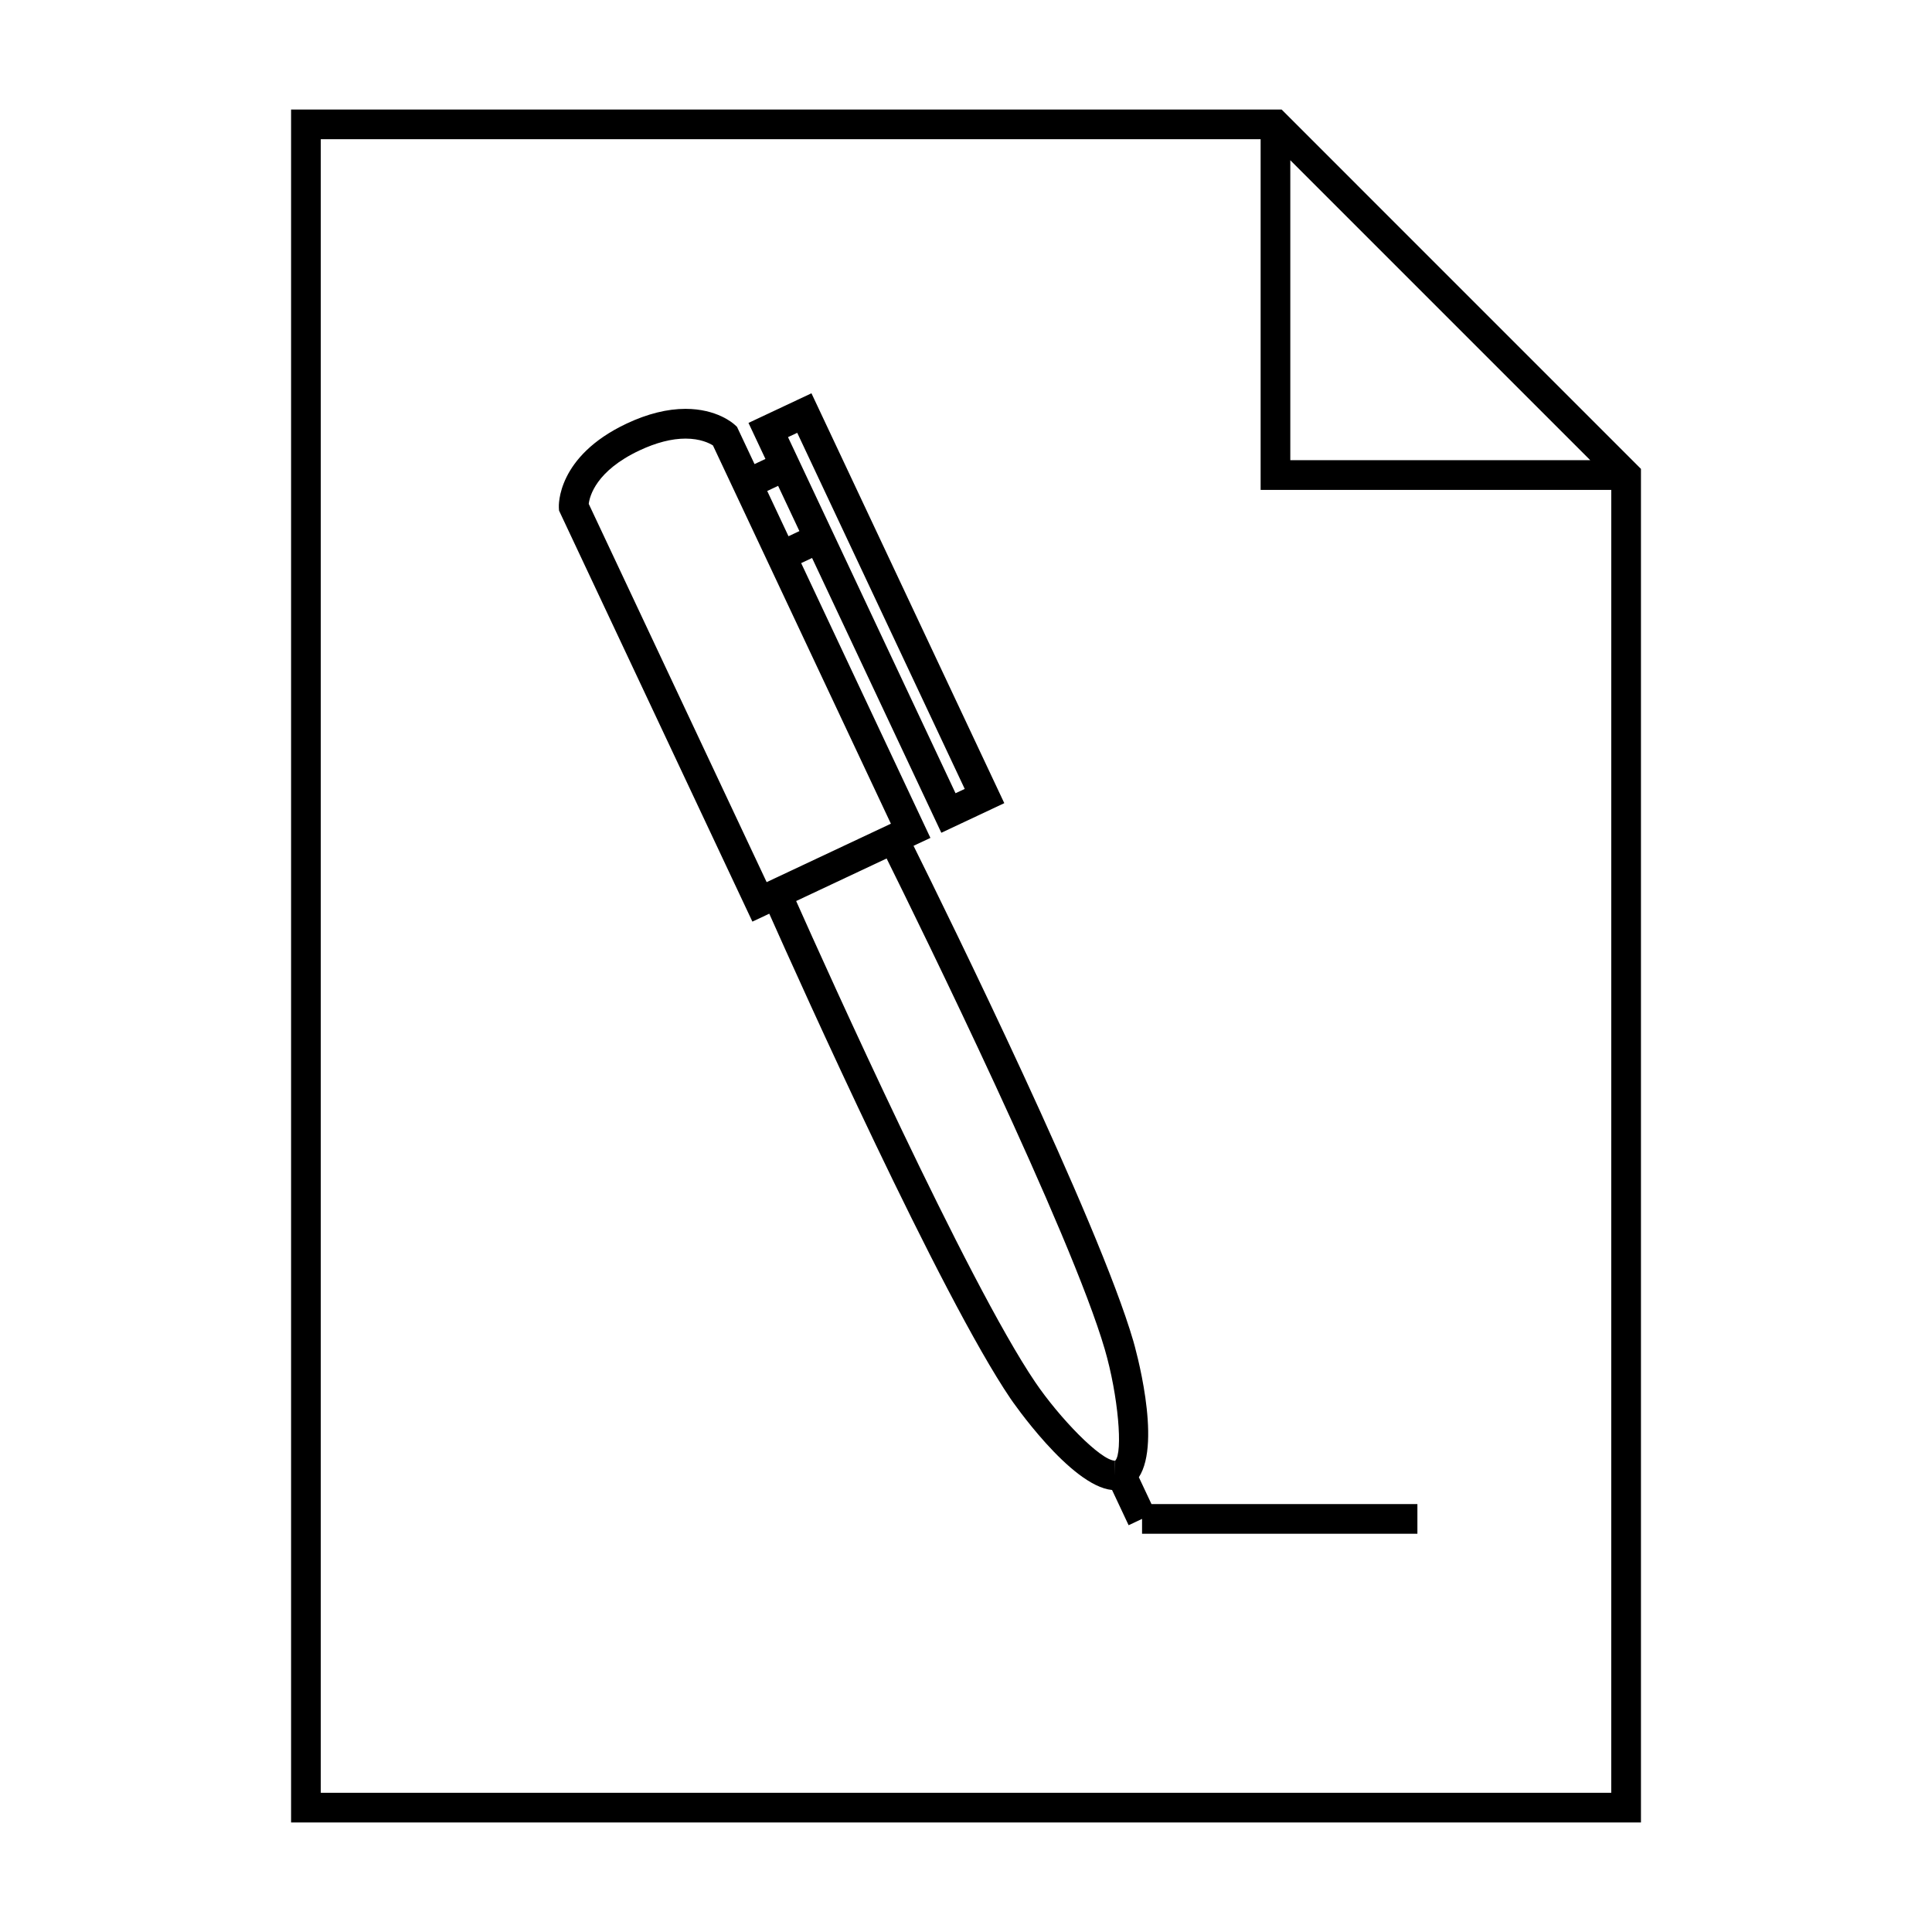
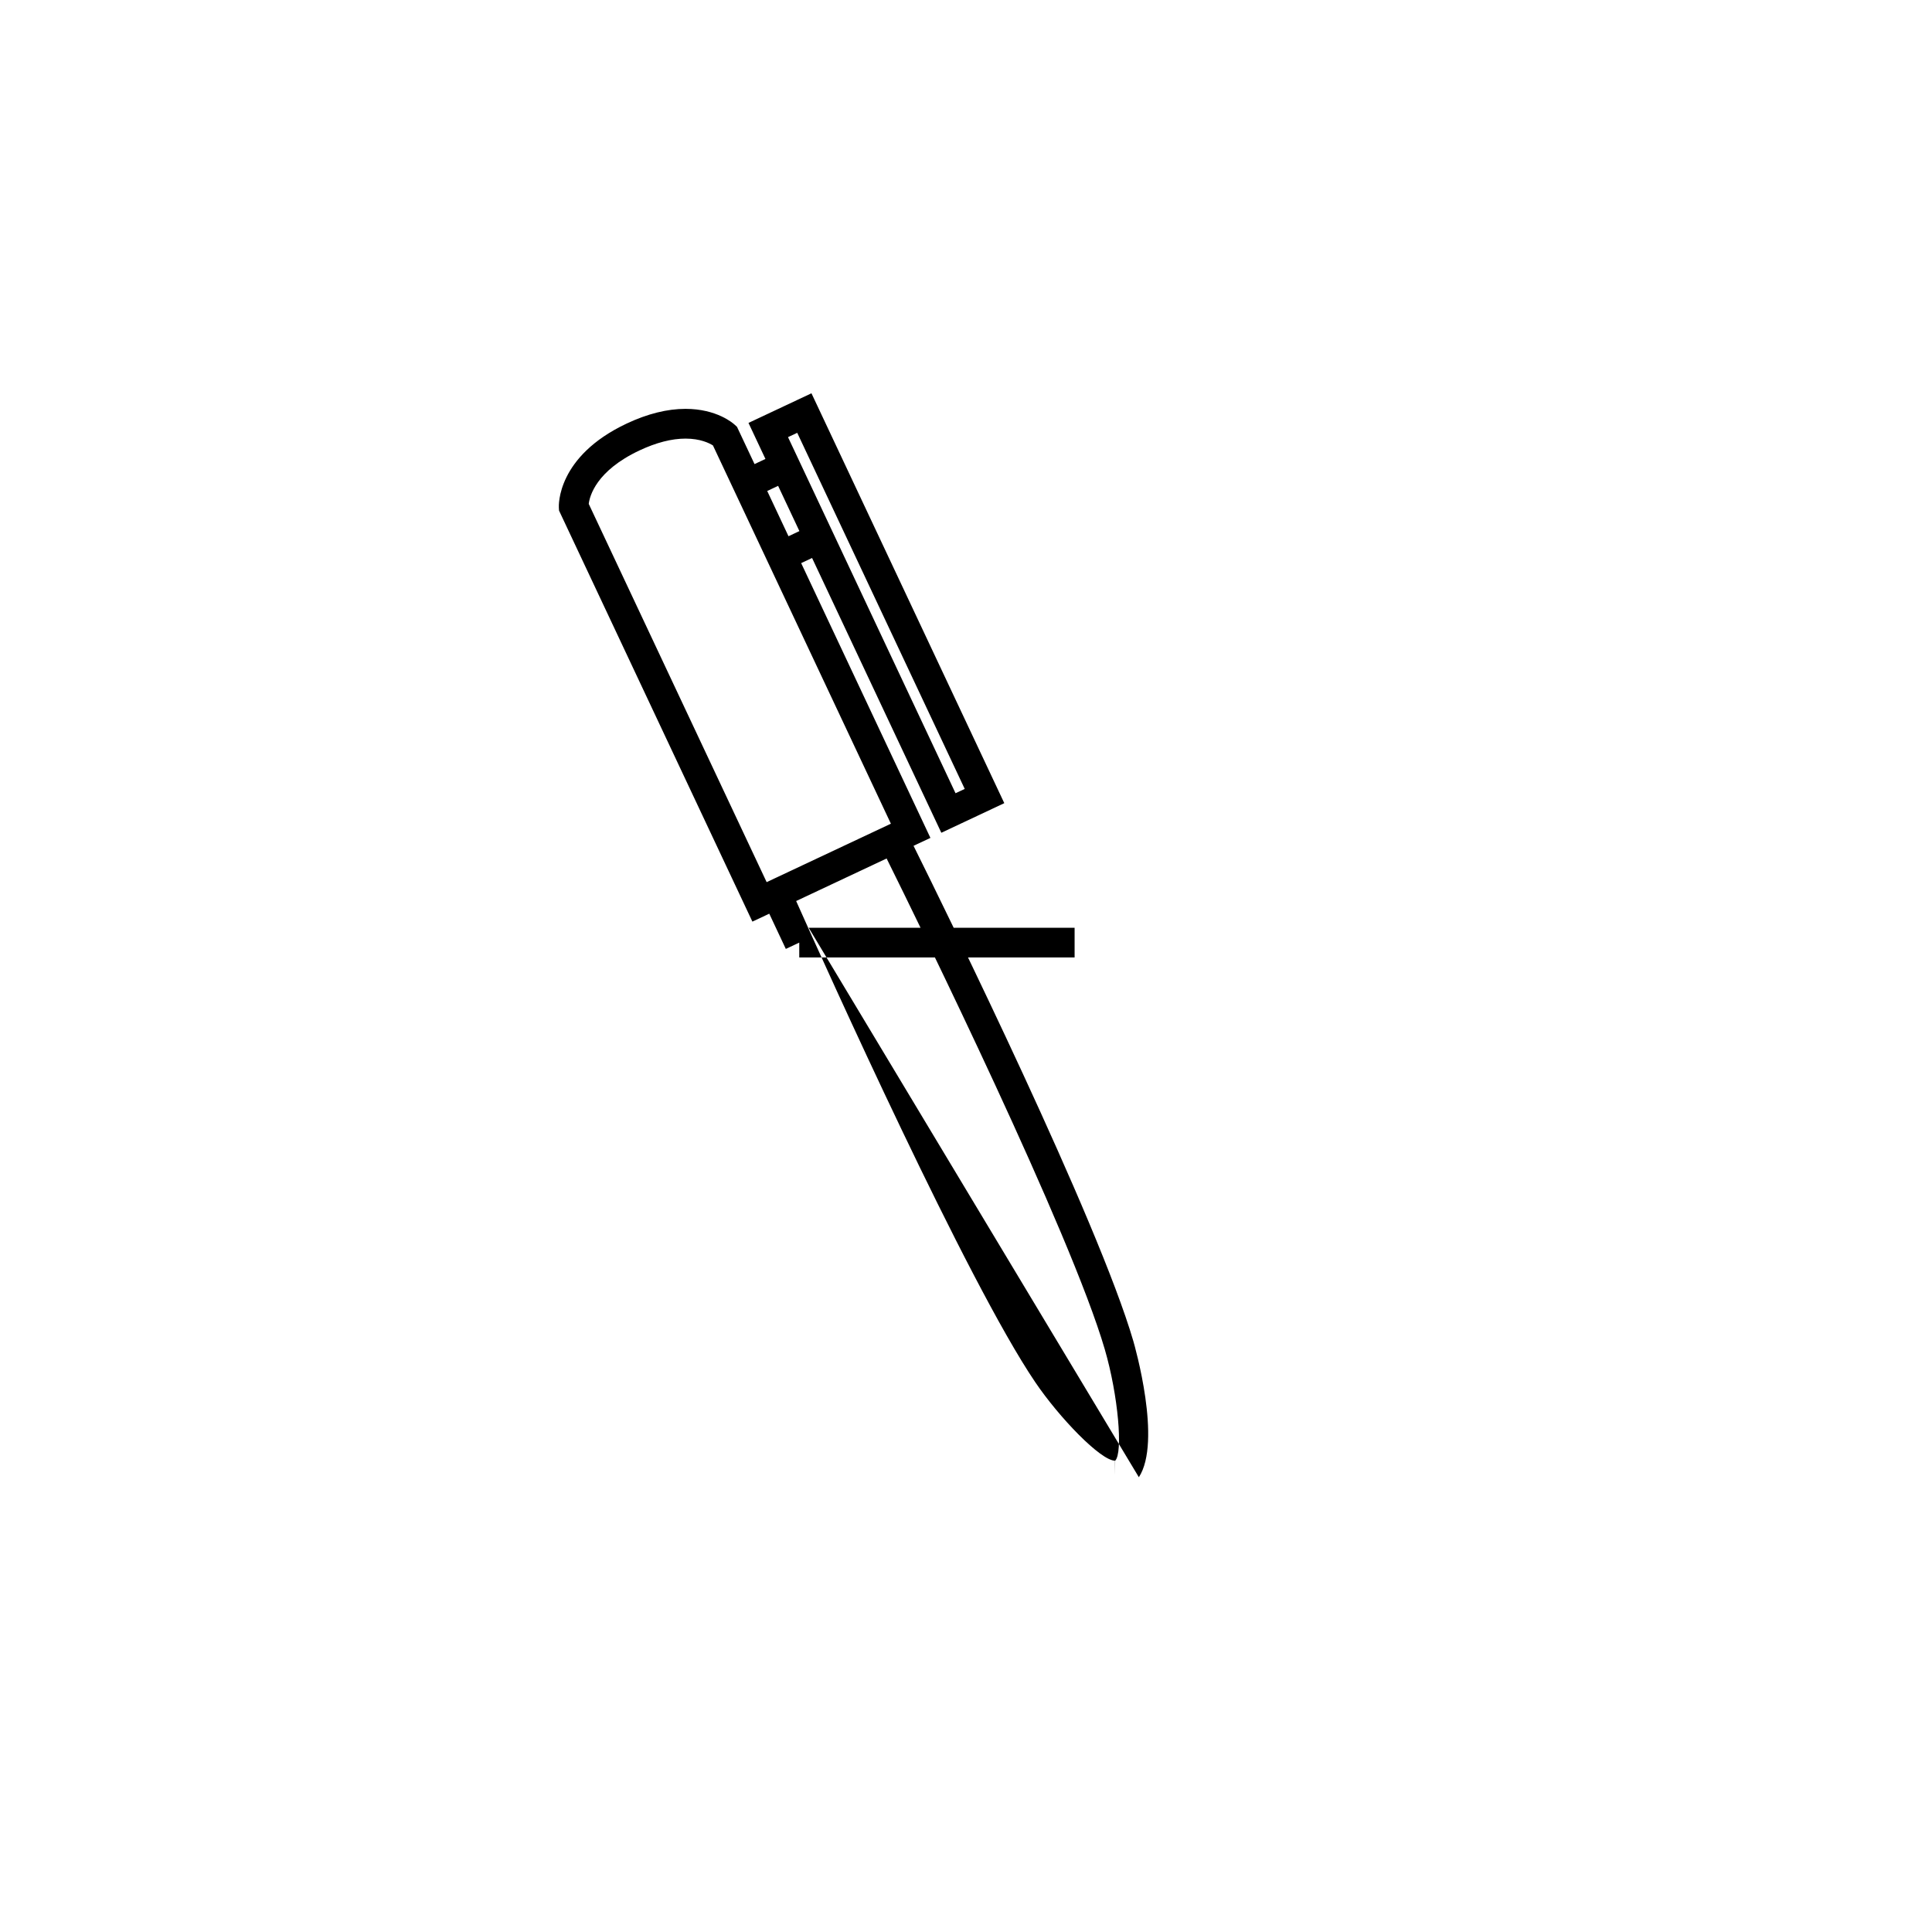
<svg xmlns="http://www.w3.org/2000/svg" fill="#000000" width="800px" height="800px" version="1.1" viewBox="144 144 512 512">
  <g>
-     <path d="m578.87 268.26-95.23-95.234h-262.5v453.95h357.73zm-92.926-81.797 79.488 79.492h-79.488zm85.055 432.64h-341.99v-438.21h249.07v92.934h92.926z" />
-     <path d="m445.81 535.48c6.176-9.441-1.117-34.879-1.469-36.09-9.27-31.797-49.137-112.89-58.242-131.24l4.473-2.098-34.254-72.82 2.891-1.359 34.254 72.82 16.684-7.848-51.102-108.62-16.688 7.852 4.492 9.551-2.891 1.359-4.641-9.859-0.551-0.516c-0.469-0.438-4.797-4.262-13.109-4.262-4.844 0-10.078 1.309-15.555 3.883-18.59 8.742-18.031 21.762-18 22.32l0.047 0.754 51.242 108.93 4.473-2.098c8.324 18.703 45.367 101.14 63.953 128.54 0.156 0.234 15.816 23.117 26.891 24.184l4.387 9.336 3.562-1.676v3.938h72.969v-7.871h-70.473zm-90.535-276.78 44.387 94.371-2.434 1.145-30.906-65.699-12.344-26.238-0.004-0.004-1.145-2.43zm-5.066 14.055 5.641 11.992-2.891 1.359-5.637-11.992zm-3.039 105.02-47.148-100.24c0.25-2.082 1.973-8.77 13.445-14.164 4.426-2.078 8.527-3.137 12.203-3.137 3.938 0 6.328 1.211 7.273 1.816l47.152 100.24zm92.367 153.32-0.043 3.941v-3.938c-3.801-0.004-14.816-11.457-21.164-20.836-18.016-26.57-55.273-109.38-63.34-127.48l23.973-11.277c8.801 17.758 48.828 99.262 57.816 130.08 3.566 12.211 4.863 27.43 2.758 29.508z" />
+     <path d="m445.81 535.48c6.176-9.441-1.117-34.879-1.469-36.09-9.27-31.797-49.137-112.89-58.242-131.24l4.473-2.098-34.254-72.82 2.891-1.359 34.254 72.82 16.684-7.848-51.102-108.62-16.688 7.852 4.492 9.551-2.891 1.359-4.641-9.859-0.551-0.516c-0.469-0.438-4.797-4.262-13.109-4.262-4.844 0-10.078 1.309-15.555 3.883-18.59 8.742-18.031 21.762-18 22.32l0.047 0.754 51.242 108.93 4.473-2.098l4.387 9.336 3.562-1.676v3.938h72.969v-7.871h-70.473zm-90.535-276.78 44.387 94.371-2.434 1.145-30.906-65.699-12.344-26.238-0.004-0.004-1.145-2.43zm-5.066 14.055 5.641 11.992-2.891 1.359-5.637-11.992zm-3.039 105.02-47.148-100.24c0.25-2.082 1.973-8.77 13.445-14.164 4.426-2.078 8.527-3.137 12.203-3.137 3.938 0 6.328 1.211 7.273 1.816l47.152 100.24zm92.367 153.32-0.043 3.941v-3.938c-3.801-0.004-14.816-11.457-21.164-20.836-18.016-26.57-55.273-109.38-63.34-127.48l23.973-11.277c8.801 17.758 48.828 99.262 57.816 130.08 3.566 12.211 4.863 27.43 2.758 29.508z" />
  </g>
</svg>